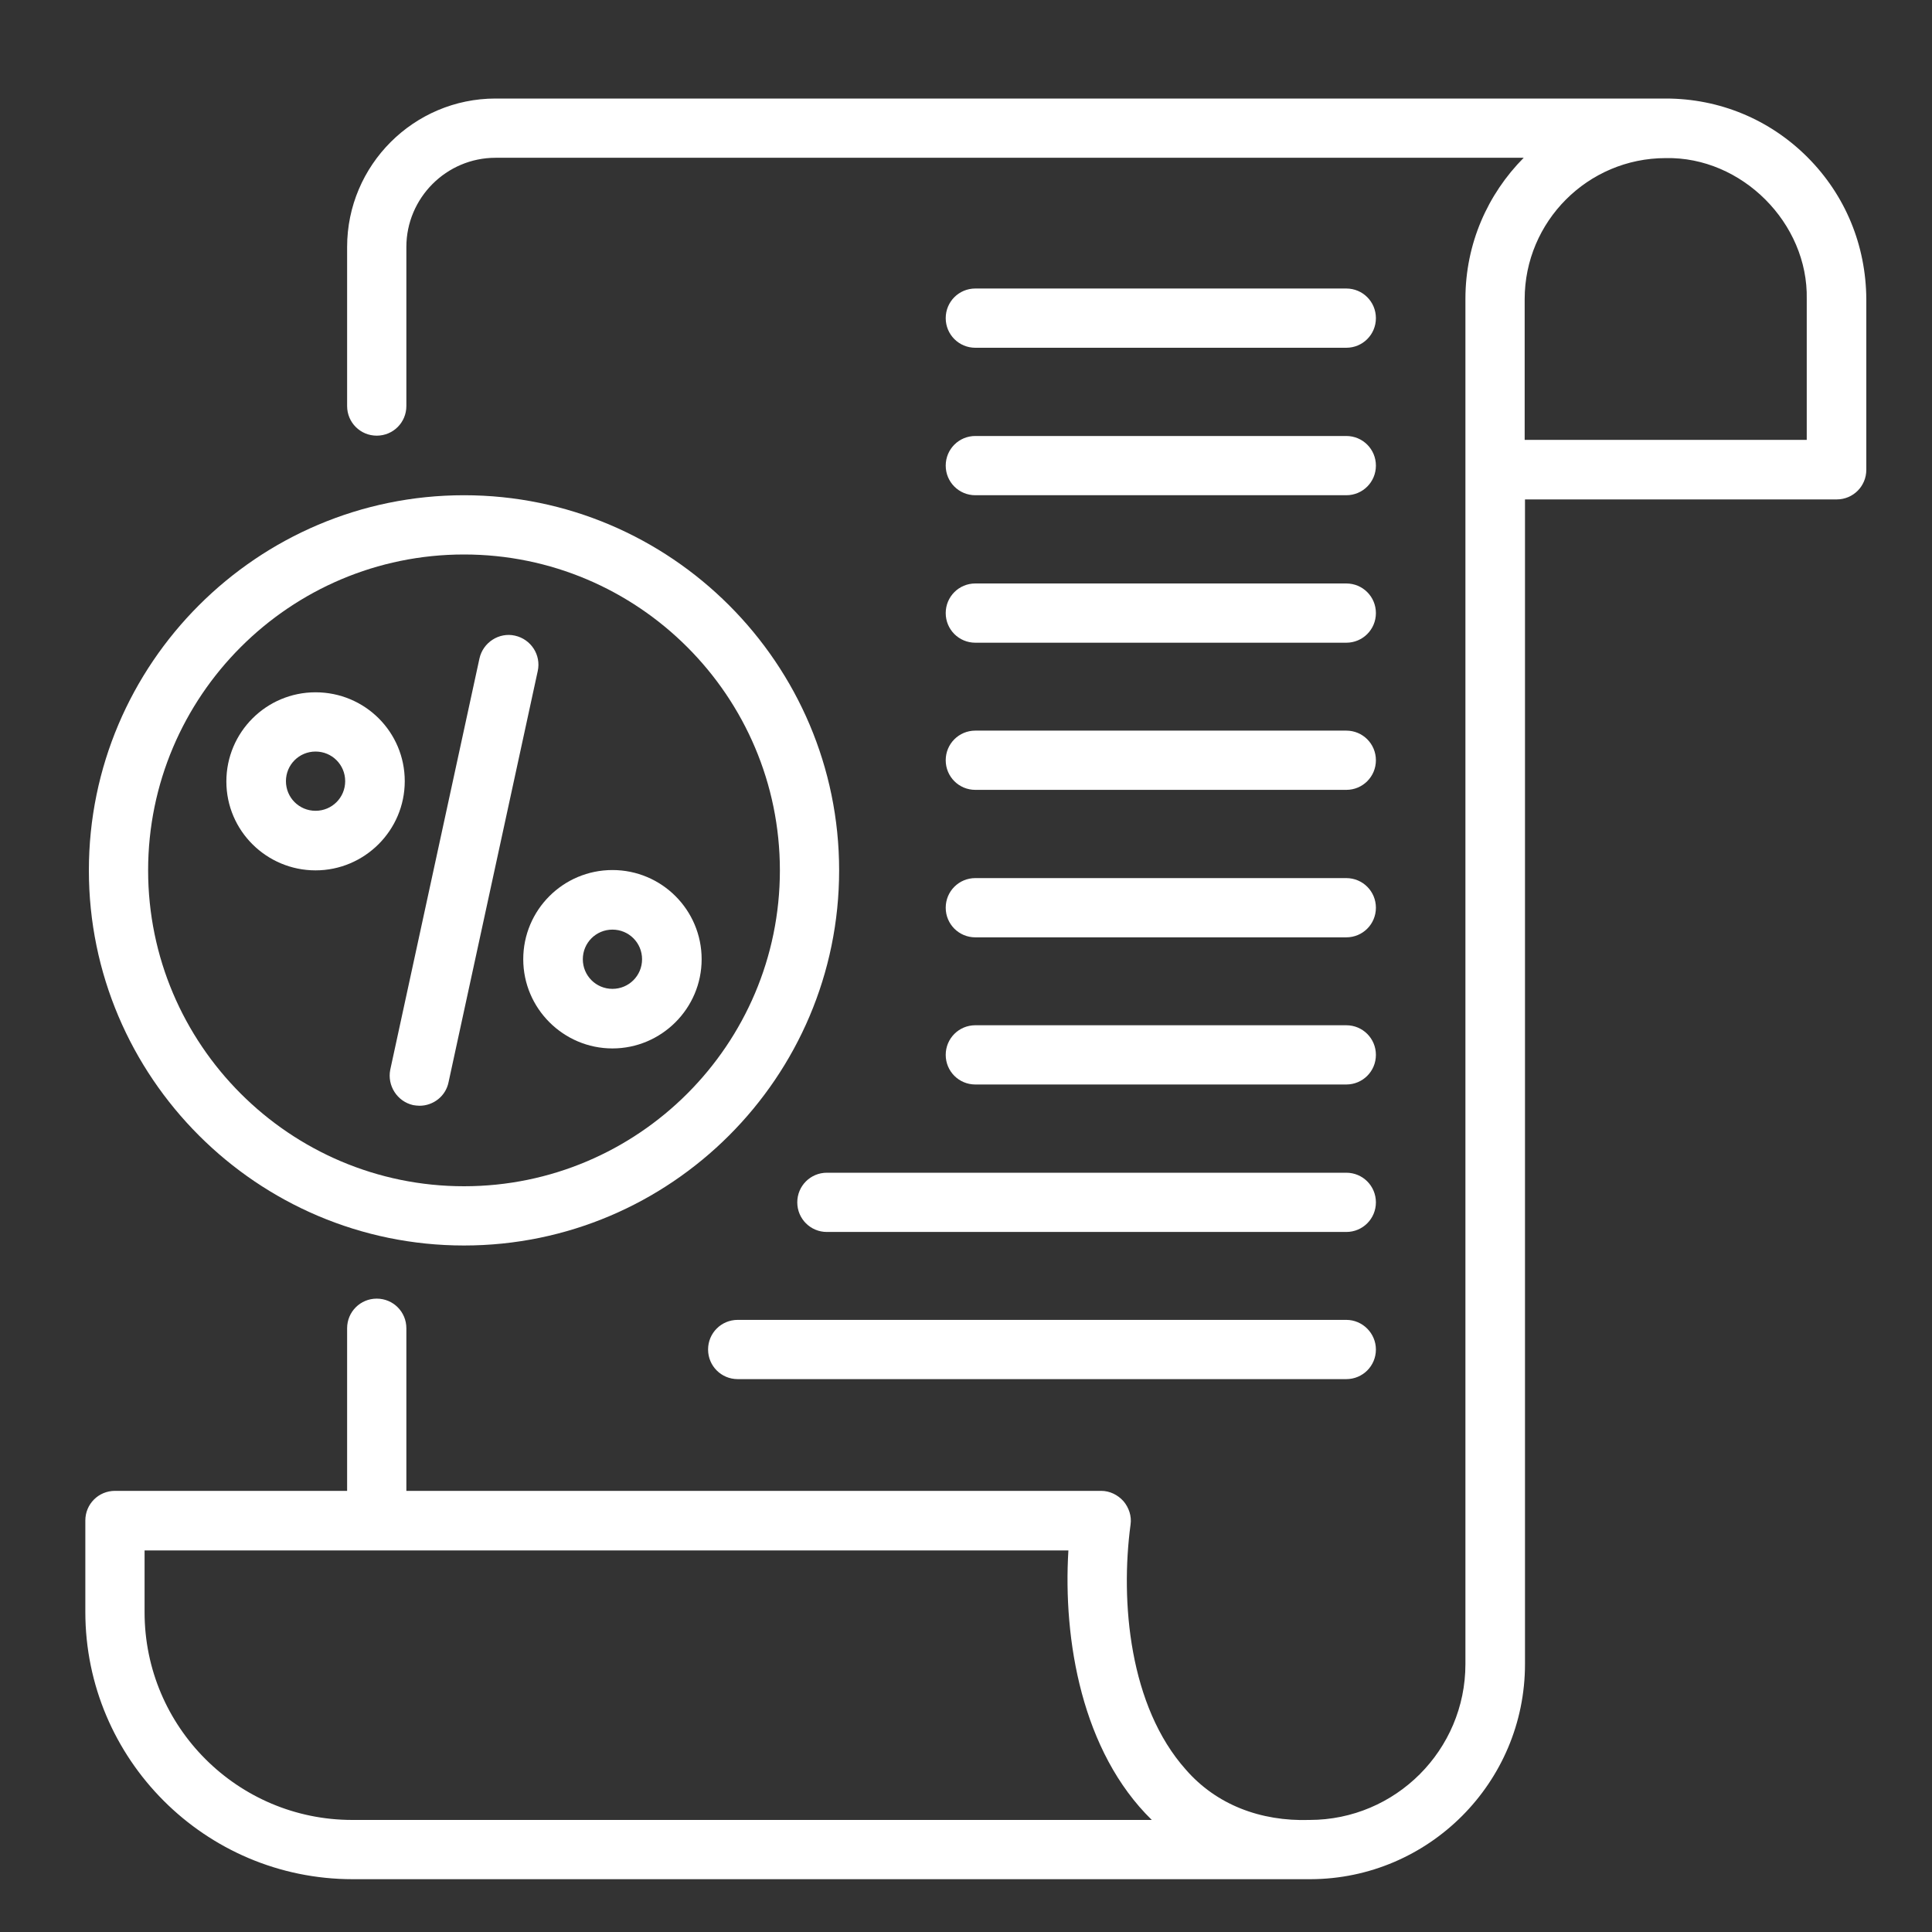
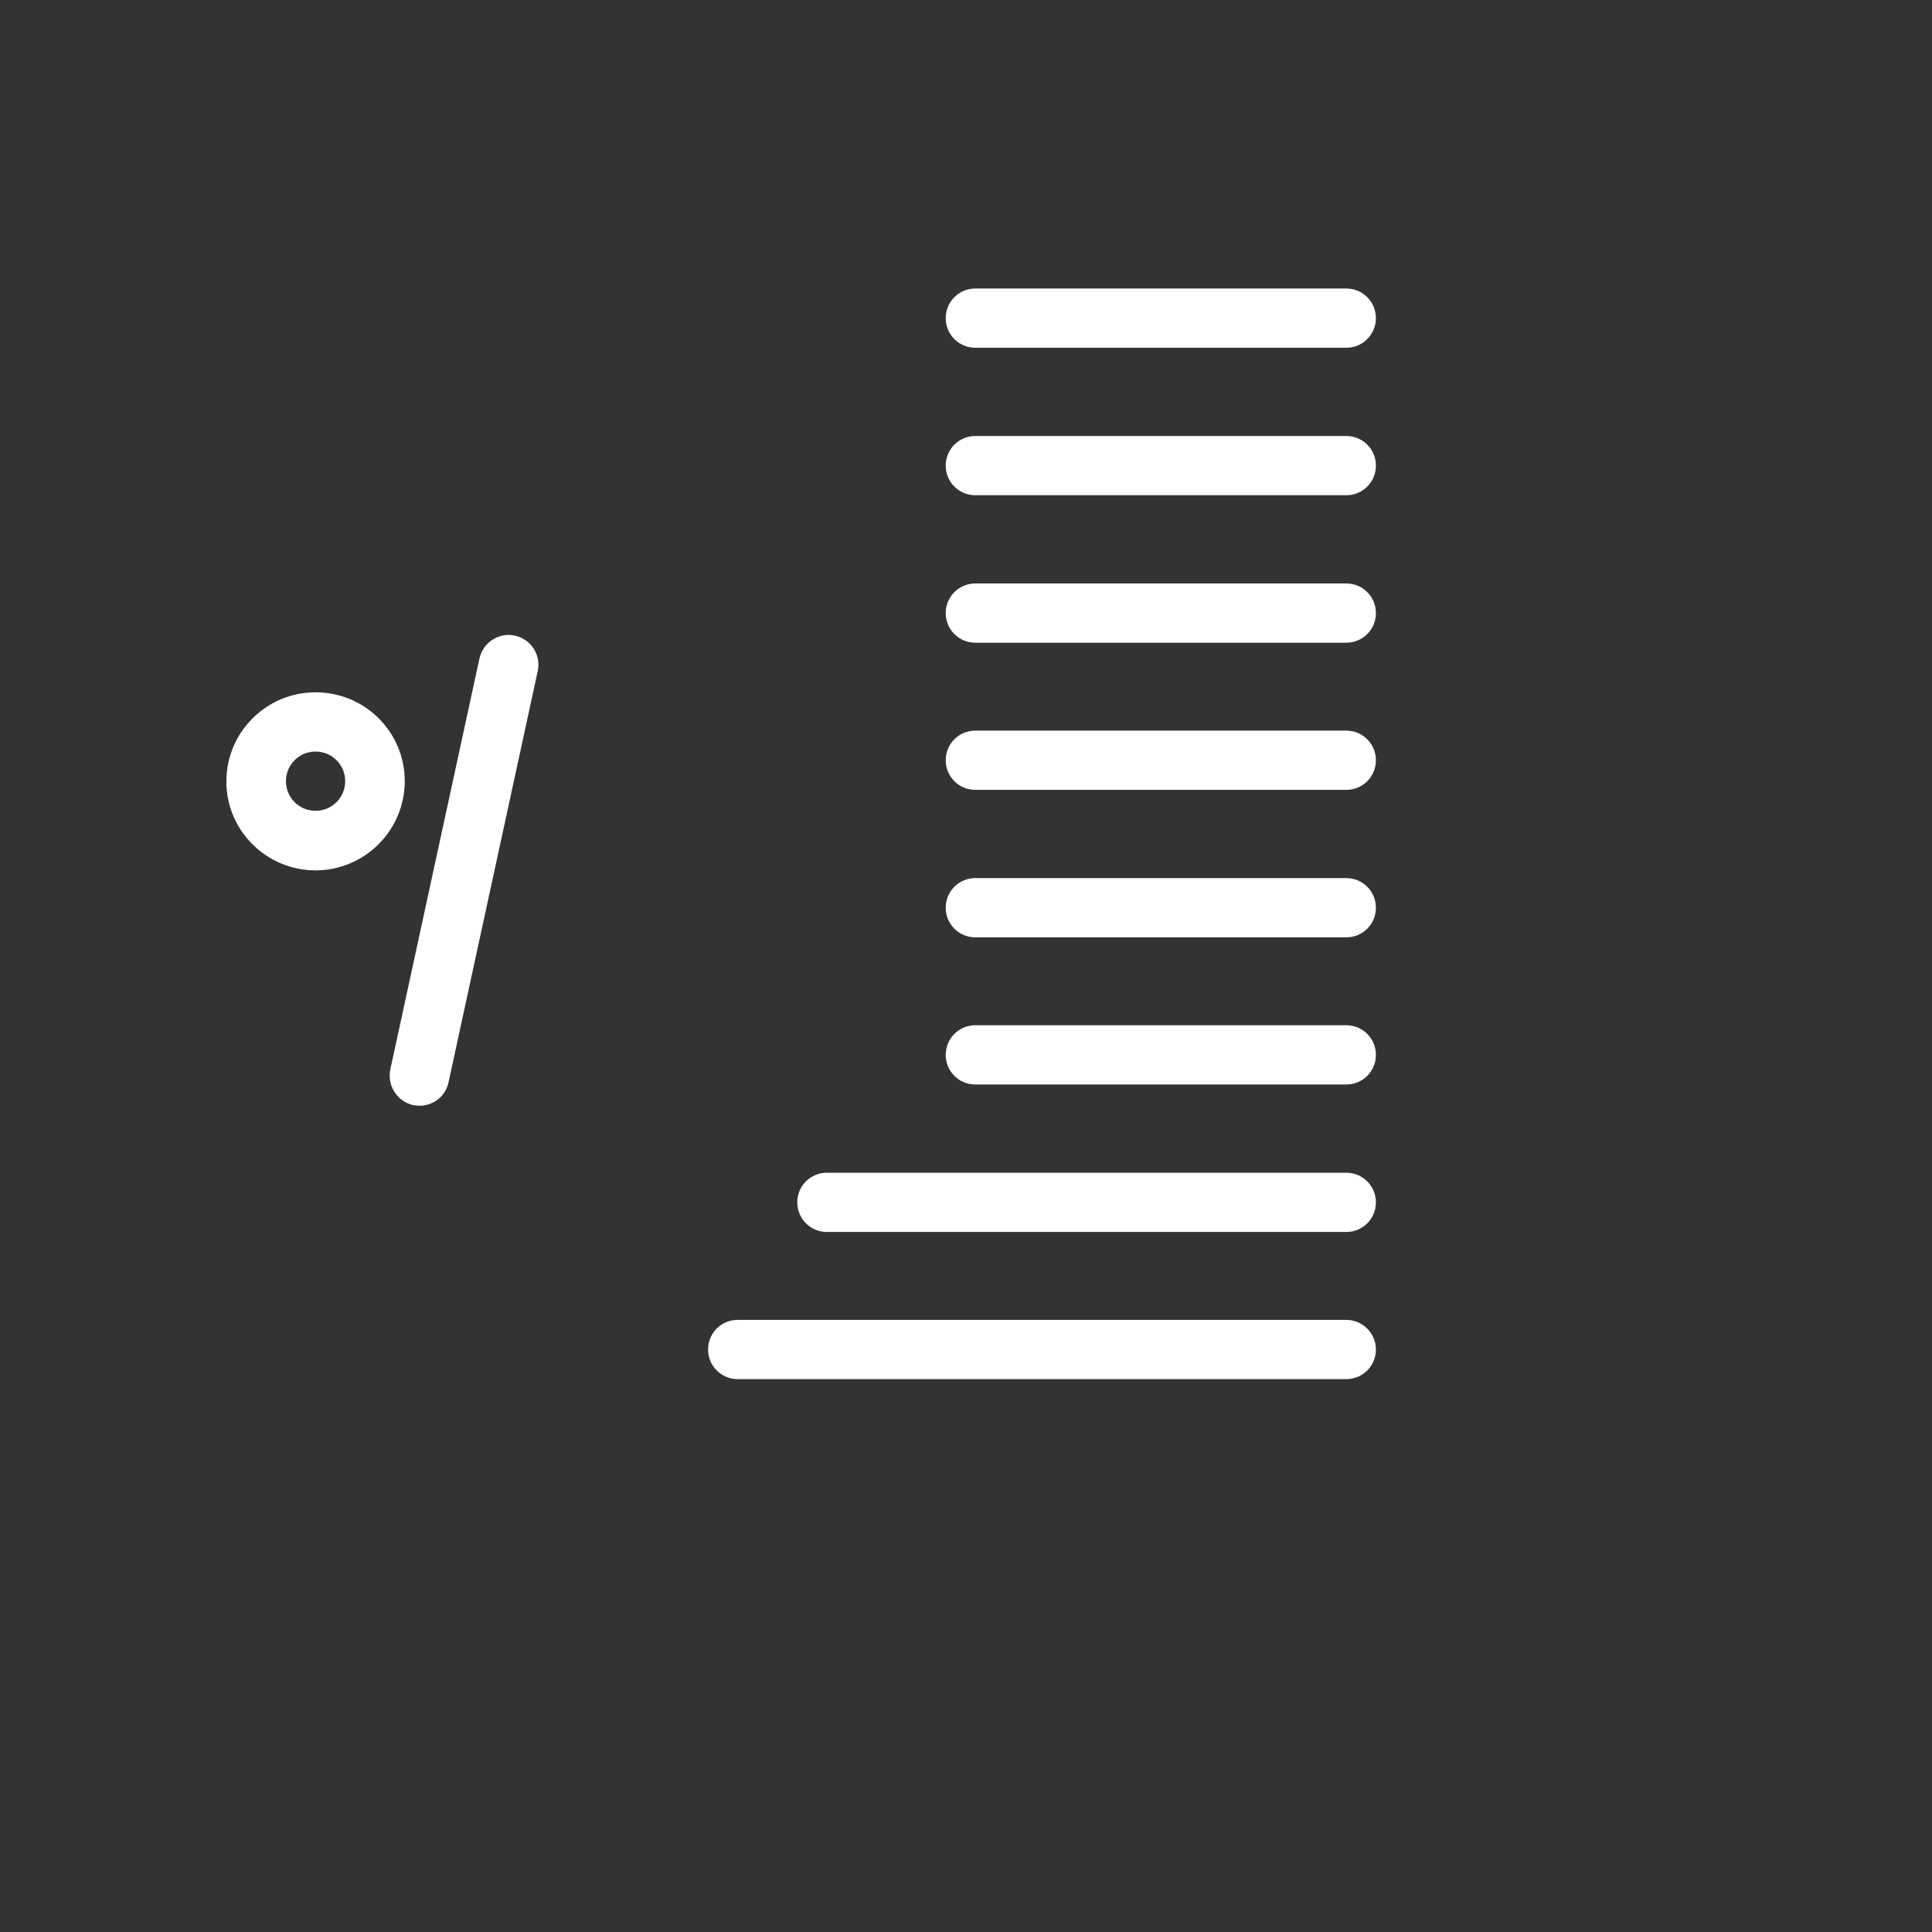
<svg xmlns="http://www.w3.org/2000/svg" version="1.0" id="Layer_1" x="0px" y="0px" viewBox="0 0 60 60" style="enable-background:new 0 0 60 60;" xml:space="preserve">
  <rect x="0" y="0" width="60" height="60" fill="#333333" stroke="none" />
  <style type="text/css">
	.st0{fill:#5BA7F0;}
	.st1{fill:#FFFFFF;}
	.st2{fill-rule:evenodd;clip-rule:evenodd;fill:#FFFFFF;}
</style>
  <g>
-     <path class="st1" d="M56.13,4.88c-1.17-1.17-2.73-1.82-4.4-1.82H15.39c-2.54,0-4.61,2.07-4.61,4.61v4.94   c0,0.51,0.41,0.92,0.92,0.92s0.92-0.41,0.92-0.92V7.67c0-1.52,1.24-2.77,2.77-2.77h31.93c-1.12,1.13-1.81,2.67-1.81,4.38v42.4   c0,2.67-2.17,4.84-4.84,4.84c-1.53,0.05-2.9-0.48-3.84-1.56c-1.76-1.97-2.04-5.22-1.72-7.61c0.04-0.26-0.05-0.53-0.22-0.73   c-0.18-0.2-0.43-0.32-0.69-0.32H12.62v-5.05c0-0.51-0.41-0.92-0.92-0.92c-0.51,0-0.92,0.41-0.92,0.92v5.05H3.57   c-0.51,0-0.92,0.41-0.92,0.92v2.84c0,4.57,3.72,8.3,8.3,8.3c0,0,29.75,0,29.75,0c3.67-0.01,6.66-3,6.66-6.68V15.51h9.68   c0.51,0,0.92-0.41,0.92-0.92v-5.3C57.95,7.62,57.31,6.06,56.13,4.88L56.13,4.88z M10.94,56.52c-3.56,0-6.45-2.89-6.45-6.45v-1.92   h28.69c-0.17,2.79,0.42,6.25,2.59,8.37L10.94,56.52z M56.11,13.66h-8.76V9.29c0-2.41,1.96-4.38,4.38-4.38   c2.36-0.05,4.43,2.02,4.38,4.38V13.66z" />
-     <path class="st1" d="M14.41,38.68c6.42,0,11.65-5.23,11.65-11.65s-5.23-11.65-11.65-11.65c-6.42,0-11.65,5.23-11.65,11.65   S7.99,38.68,14.41,38.68z M14.41,17.22c5.41,0,9.81,4.4,9.81,9.81s-4.4,9.81-9.81,9.81c-5.41,0-9.81-4.4-9.81-9.81   S9,17.22,14.41,17.22z" />
    <path class="st1" d="M30.29,10.8h11.52c0.51,0,0.92-0.41,0.92-0.92c0-0.51-0.41-0.92-0.92-0.92H30.29c-0.51,0-0.92,0.41-0.92,0.92   C29.37,10.39,29.78,10.8,30.29,10.8z" />
    <path class="st1" d="M30.29,15.38h11.52c0.51,0,0.92-0.41,0.92-0.92s-0.41-0.92-0.92-0.92H30.29c-0.51,0-0.92,0.41-0.92,0.92   S29.78,15.38,30.29,15.38z" />
    <path class="st1" d="M30.29,19.96h11.52c0.51,0,0.92-0.41,0.92-0.92s-0.41-0.92-0.92-0.92H30.29c-0.51,0-0.92,0.41-0.92,0.92   S29.78,19.96,30.29,19.96z" />
    <path class="st1" d="M30.29,24.53h11.52c0.51,0,0.92-0.41,0.92-0.92s-0.41-0.92-0.92-0.92H30.29c-0.51,0-0.92,0.41-0.92,0.92   S29.78,24.53,30.29,24.53z" />
    <path class="st1" d="M30.29,29.11h11.52c0.51,0,0.92-0.41,0.92-0.92s-0.41-0.92-0.92-0.92H30.29c-0.51,0-0.92,0.41-0.92,0.92   S29.78,29.11,30.29,29.11z" />
    <path class="st1" d="M30.29,33.68h11.52c0.51,0,0.92-0.41,0.92-0.92s-0.41-0.92-0.92-0.92H30.29c-0.51,0-0.92,0.41-0.92,0.92   S29.78,33.68,30.29,33.68z" />
    <path class="st1" d="M24.76,37.34c0,0.51,0.41,0.92,0.92,0.92h16.13c0.51,0,0.92-0.41,0.92-0.92c0-0.51-0.41-0.92-0.92-0.92H25.68   C25.17,36.42,24.76,36.83,24.76,37.34z" />
    <path class="st1" d="M41.81,40.99h-18.9c-0.51,0-0.92,0.41-0.92,0.92c0,0.51,0.41,0.92,0.92,0.92h18.9c0.51,0,0.92-0.41,0.92-0.92   C42.73,41.41,42.32,40.99,41.81,40.99L41.81,40.99z" />
-     <path class="st1" d="M19.02,32.56c1.52,0,2.77-1.24,2.77-2.77s-1.24-2.77-2.77-2.77s-2.77,1.24-2.77,2.77S17.5,32.56,19.02,32.56z    M19.02,28.87c0.51,0,0.92,0.41,0.92,0.92s-0.41,0.92-0.92,0.92c-0.51,0-0.92-0.41-0.92-0.92S18.51,28.87,19.02,28.87z" />
    <path class="st1" d="M9.8,27.03c1.52,0,2.77-1.24,2.77-2.77S11.33,21.5,9.8,21.5s-2.77,1.24-2.77,2.77S8.28,27.03,9.8,27.03z    M9.8,23.34c0.51,0,0.92,0.41,0.92,0.92s-0.41,0.92-0.92,0.92c-0.51,0-0.92-0.41-0.92-0.92S9.29,23.34,9.8,23.34z" />
    <path class="st1" d="M12.83,34.32c0.07,0.01,0.13,0.02,0.2,0.02c0.42,0,0.81-0.29,0.9-0.73l2.77-12.77c0.11-0.5-0.21-0.99-0.71-1.1   c-0.49-0.11-0.99,0.21-1.1,0.71l-2.77,12.77C12.02,33.72,12.34,34.21,12.83,34.32L12.83,34.32z" />
  </g>
</svg>